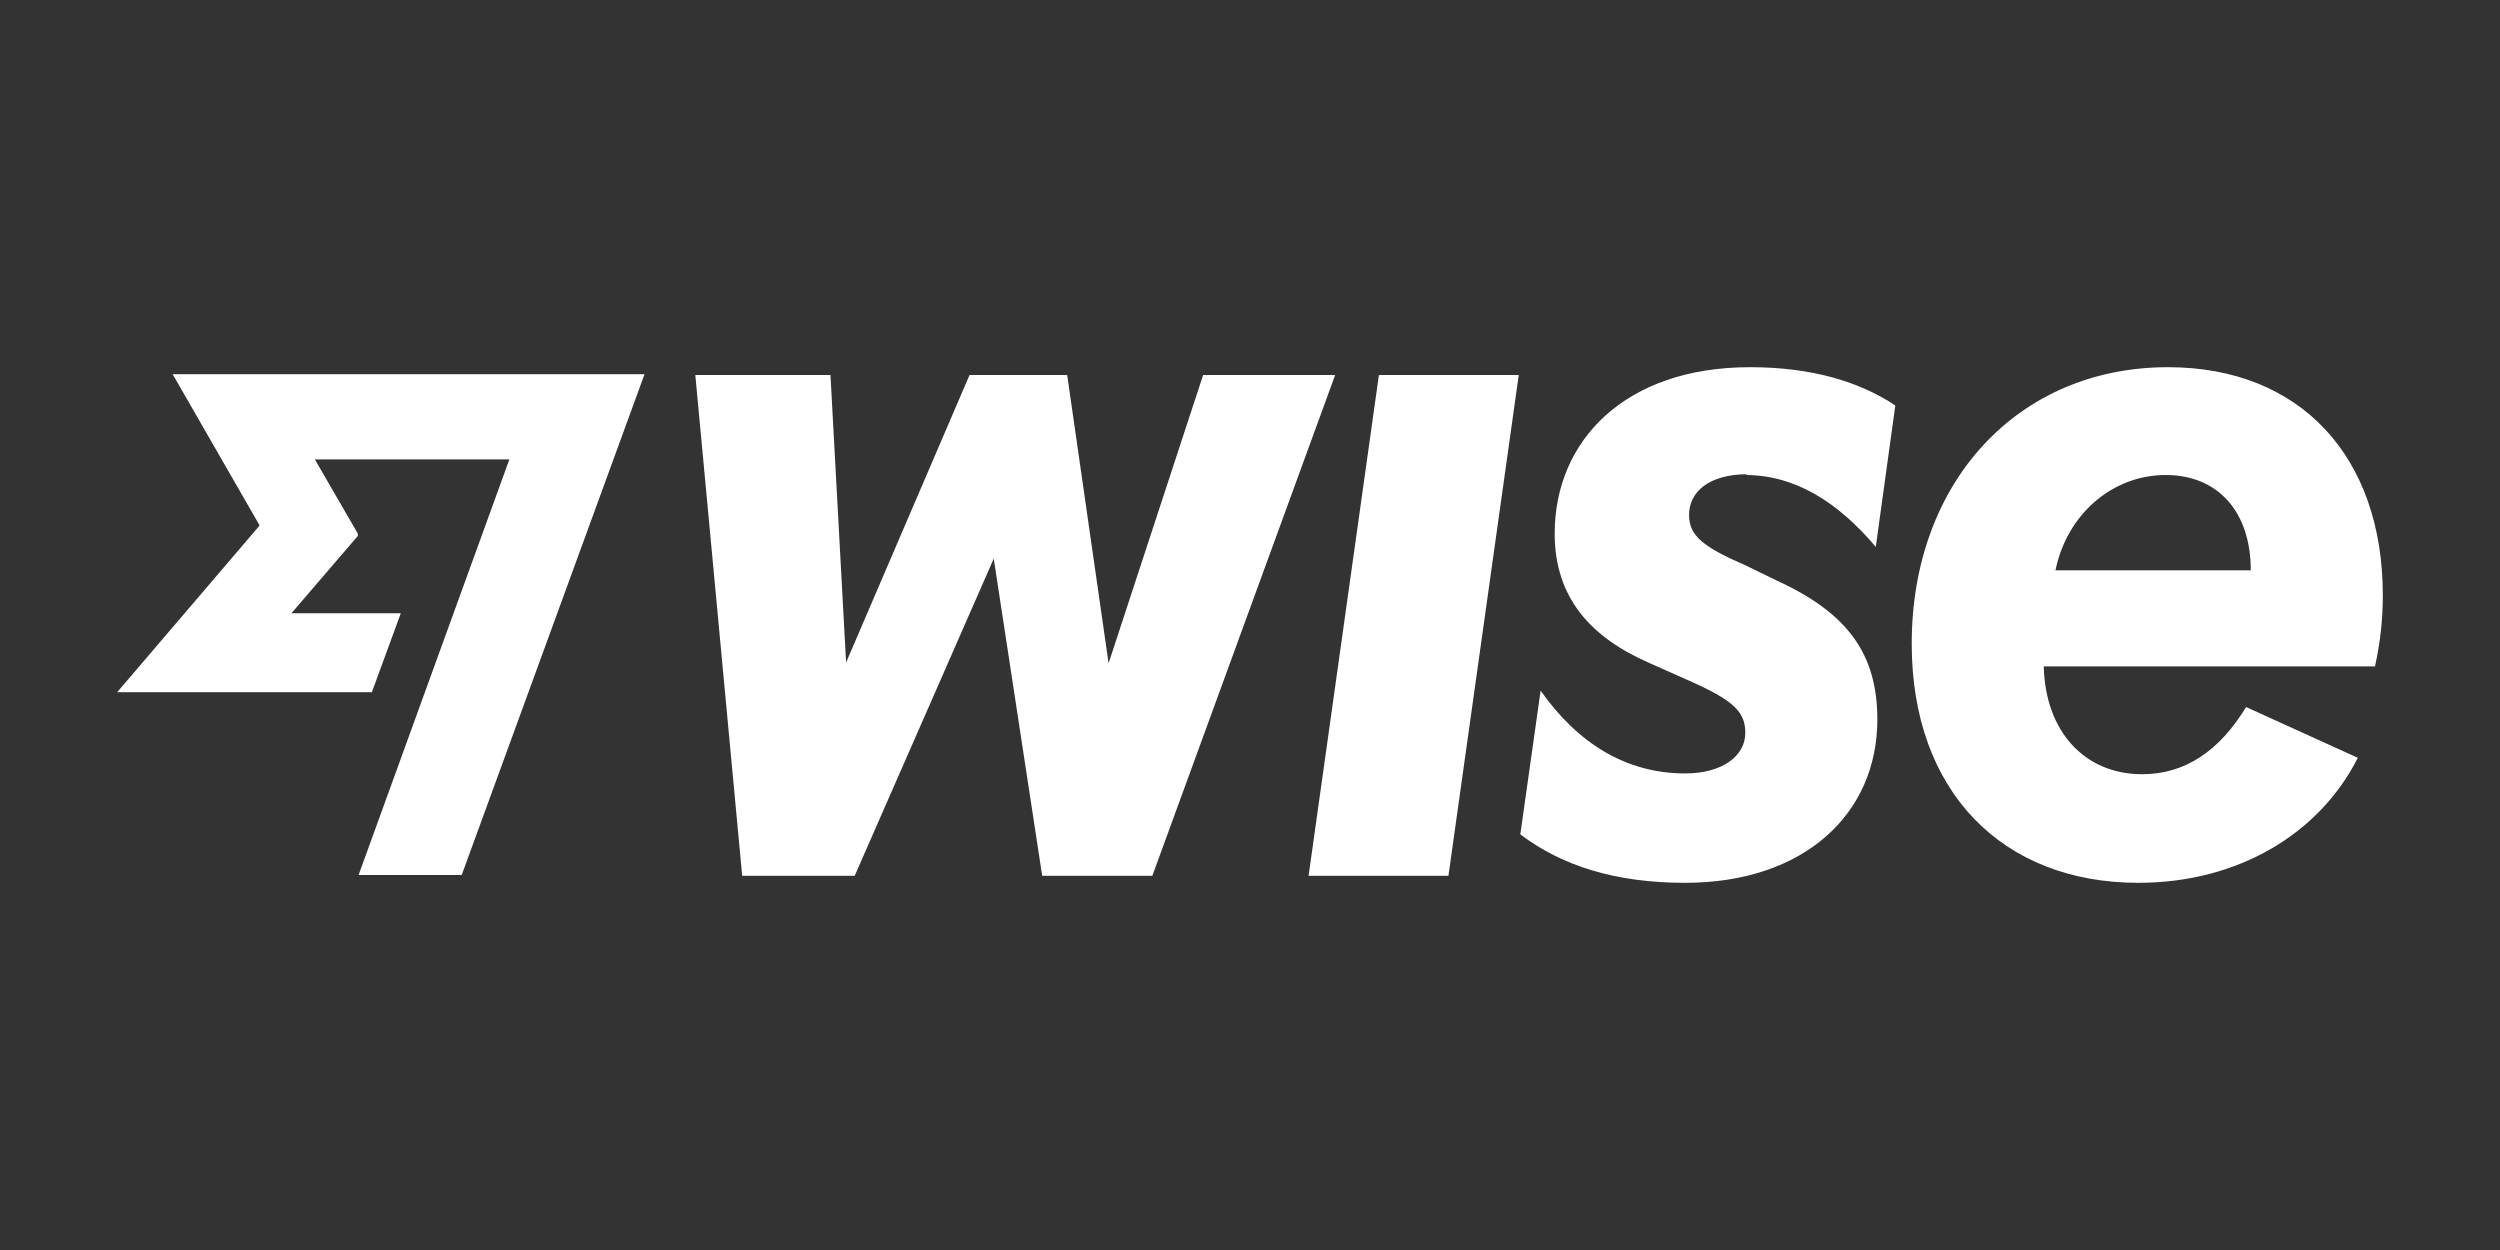
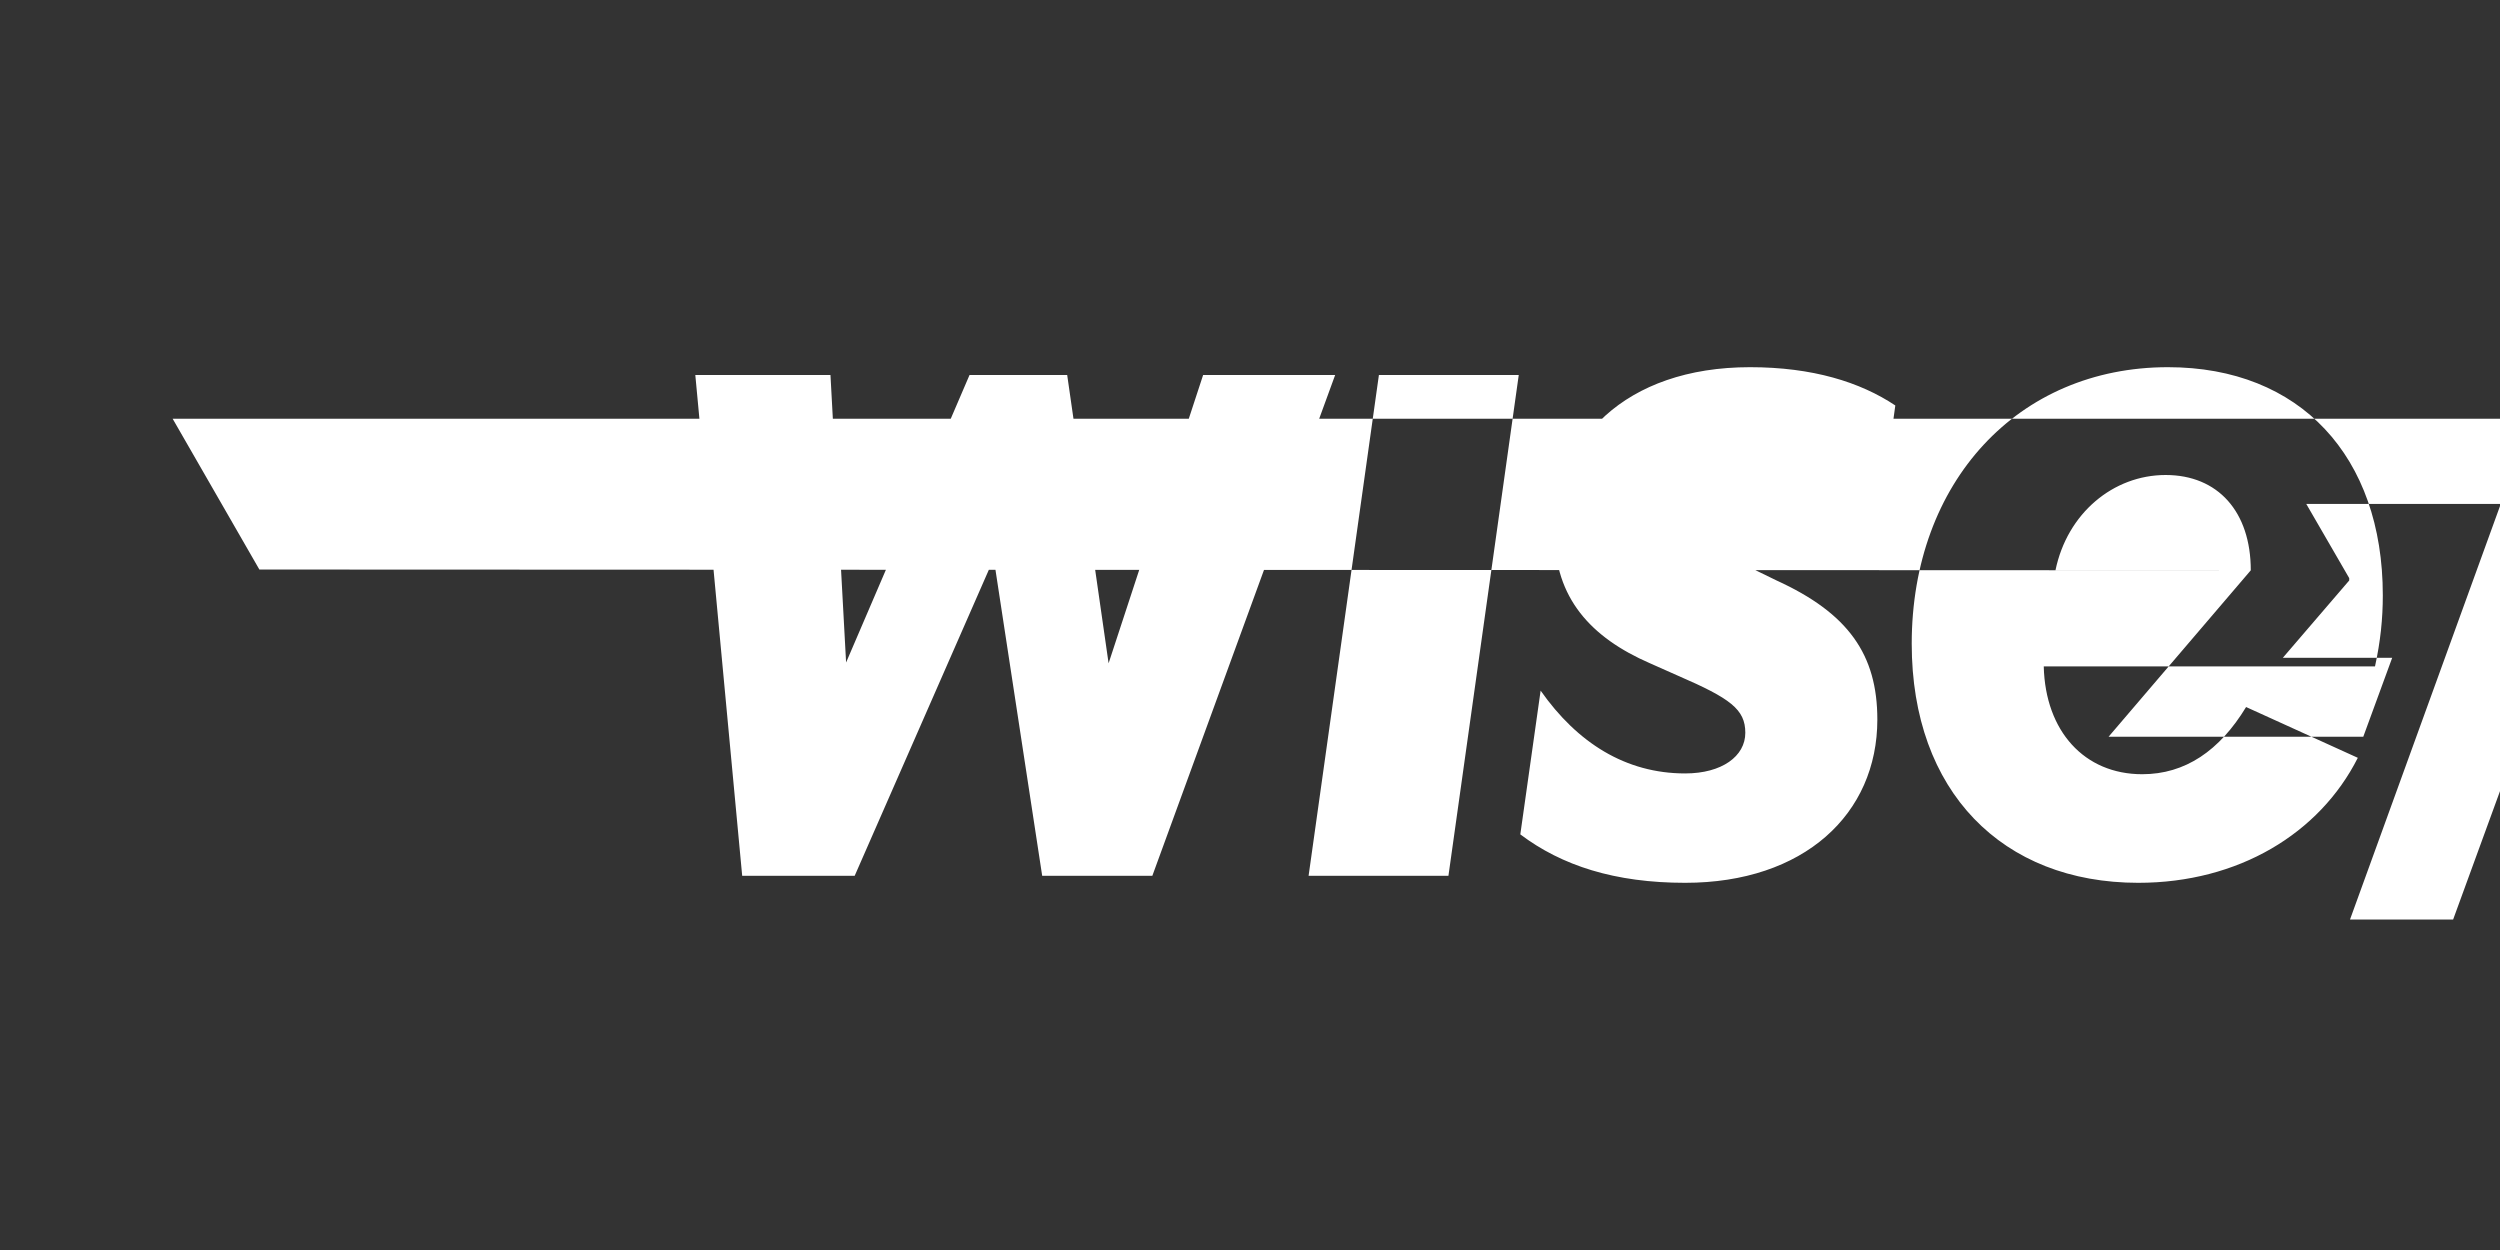
<svg xmlns="http://www.w3.org/2000/svg" id="Layer_1" data-name="Layer 1" viewBox="0 0 32 16">
  <rect x="0" y="0" width="32" height="16" fill="#333333" stroke="none" />
  <defs>
    <style>
      .cls-1 {
        fill: #fff;
      }
    </style>
  </defs>
-   <path class="cls-1" d="M17.65,4.8h1.79l-.9,6.41h-1.79l.9-6.41ZM15.4,4.8l-1.21,3.69-.53-3.69h-1.25l-1.58,3.68-.2-3.68h-1.73l.6,6.41h1.44l1.78-4.06.62,4.06h1.41l2.34-6.41h-1.7ZM30.4,8.53h-4.24c.02.83.52,1.38,1.26,1.38.55,0,.99-.3,1.33-.86l1.43.65c-.49.97-1.53,1.6-2.81,1.6-1.74,0-2.9-1.17-2.9-3.06,0-2.07,1.36-3.54,3.28-3.54,1.69,0,2.75,1.14,2.75,2.92,0,.3-.03.59-.1.91ZM28.81,7.3c0-.75-.42-1.22-1.09-1.22s-1.26.49-1.41,1.22h2.5ZM3.32,6.73l-1.82,2.13h3.26l.37-1.01h-1.4l.85-.99v-.03s-.55-.95-.55-.95h2.49l-1.93,5.32h1.32l2.34-6.41H2.21l1.11,1.93h0ZM22.34,6.08c.63,0,1.18.34,1.67.92l.25-1.81c-.45-.3-1.06-.49-1.86-.49-1.6,0-2.5.94-2.5,2.13,0,.82.46,1.33,1.22,1.66l.36.16c.67.29.86.43.86.73s-.3.52-.77.52c-.76,0-1.38-.39-1.85-1.06l-.26,1.84c.53.4,1.21.62,2.11.62,1.52,0,2.46-.88,2.46-2.09,0-.83-.37-1.36-1.29-1.78l-.39-.19c-.55-.24-.73-.38-.73-.65,0-.29.25-.52.75-.52Z" />
+   <path class="cls-1" d="M17.65,4.8h1.79l-.9,6.41h-1.79l.9-6.41ZM15.4,4.8l-1.21,3.69-.53-3.69h-1.25l-1.58,3.68-.2-3.68h-1.73l.6,6.41h1.44l1.78-4.06.62,4.06h1.41l2.34-6.41h-1.7ZM30.4,8.53h-4.24c.02.83.52,1.38,1.26,1.38.55,0,.99-.3,1.33-.86l1.43.65c-.49.97-1.53,1.6-2.81,1.6-1.74,0-2.9-1.17-2.9-3.06,0-2.07,1.36-3.54,3.28-3.54,1.69,0,2.75,1.14,2.75,2.92,0,.3-.03.59-.1.91ZM28.81,7.3c0-.75-.42-1.22-1.09-1.22s-1.26.49-1.41,1.22h2.5Zl-1.82,2.13h3.26l.37-1.01h-1.4l.85-.99v-.03s-.55-.95-.55-.95h2.49l-1.93,5.32h1.32l2.34-6.41H2.21l1.11,1.93h0ZM22.34,6.08c.63,0,1.18.34,1.67.92l.25-1.81c-.45-.3-1.06-.49-1.86-.49-1.6,0-2.5.94-2.5,2.13,0,.82.46,1.33,1.22,1.66l.36.16c.67.29.86.43.86.73s-.3.52-.77.52c-.76,0-1.38-.39-1.85-1.06l-.26,1.84c.53.4,1.21.62,2.11.62,1.52,0,2.46-.88,2.46-2.09,0-.83-.37-1.36-1.29-1.78l-.39-.19c-.55-.24-.73-.38-.73-.65,0-.29.25-.52.75-.52Z" />
</svg>